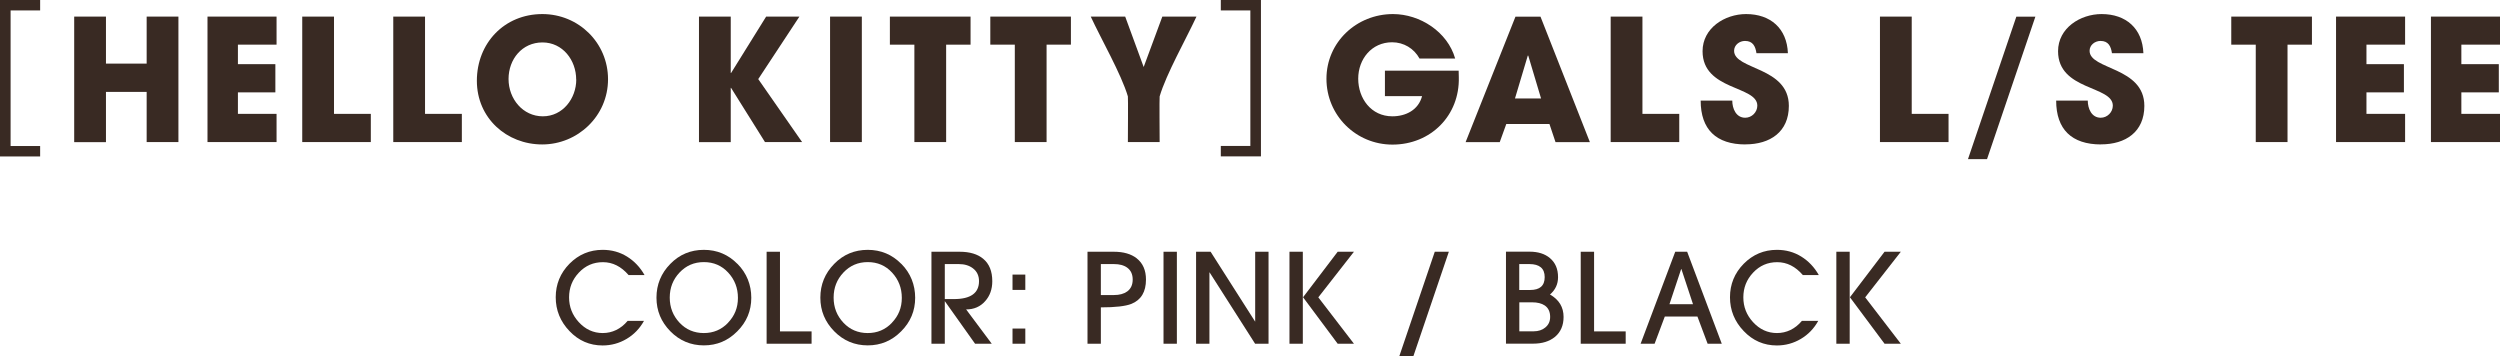
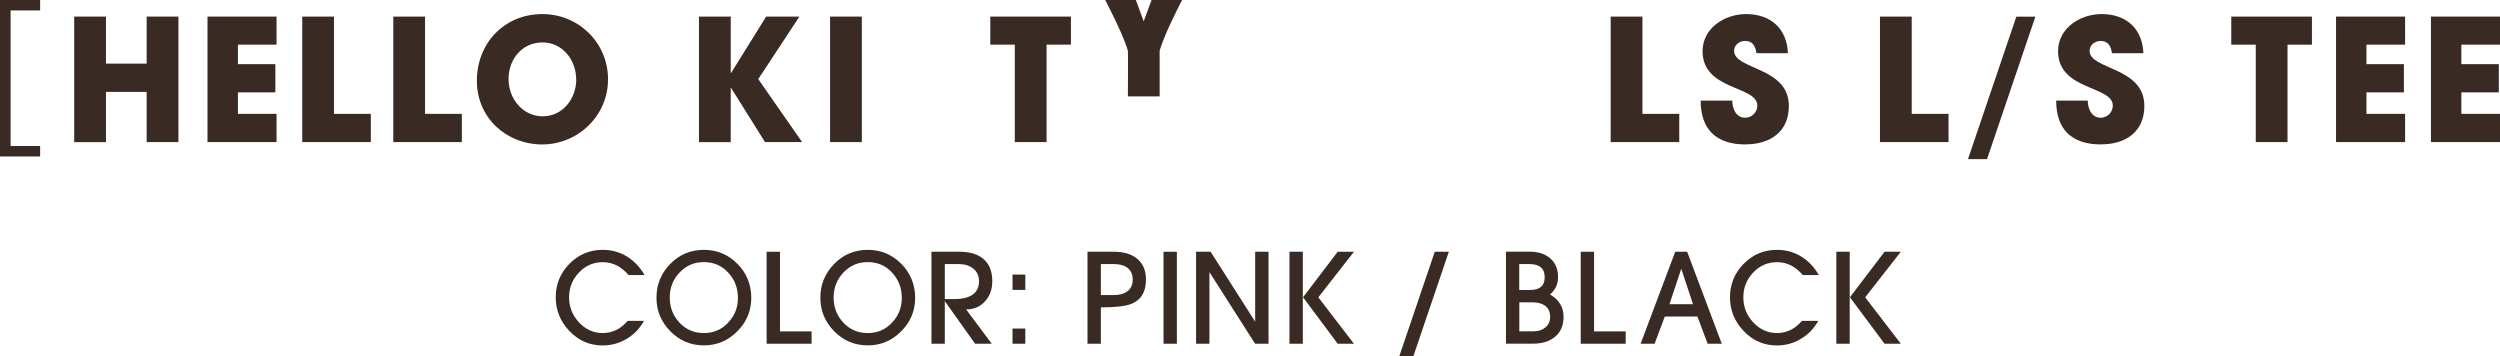
<svg xmlns="http://www.w3.org/2000/svg" id="_レイヤー_2" data-name="レイヤー 2" width="316.39" height="45.08" viewBox="0 0 316.39 45.08">
  <defs>
    <style>
      .cls-1 {
        fill: #392a23;
      }
    </style>
  </defs>
  <g id="DESIGN">
    <g>
      <path class="cls-1" d="M0,0h5.08v1.32H1.34v17.16h3.74v1.32H0V0Z" />
      <path class="cls-1" d="M18.56,17.99v-6.36h-5.15v6.36h-4.02V2.1h4.02v5.95h5.15V2.1h4.02v15.88h-4.02Z" />
      <path class="cls-1" d="M26.26,17.99V2.1h8.74v3.55h-4.89v2.47h4.74v3.57h-4.74v2.72h4.89v3.57h-8.74Z" />
      <path class="cls-1" d="M38.25,17.99V2.1h4.02v12.31h4.66v3.57h-8.67Z" />
      <path class="cls-1" d="M49.77,17.99V2.1h4.02v12.31h4.66v3.57h-8.67Z" />
      <path class="cls-1" d="M72.93,10.06c0,2.4-1.7,4.66-4.23,4.66s-4.34-2.21-4.34-4.72,1.72-4.63,4.29-4.63,4.27,2.25,4.27,4.7ZM76.95,10.03c0-4.61-3.72-8.25-8.31-8.25-4.83,0-8.29,3.7-8.29,8.44s3.78,8.06,8.27,8.06,8.33-3.59,8.33-8.25Z" />
      <path class="cls-1" d="M96.82,17.99l-4.3-6.87h-.04v6.87h-4.02V2.1h4.02v7.14h.04l4.44-7.14h4.21l-5.21,7.91,5.55,7.97h-4.7Z" />
      <path class="cls-1" d="M105.05,17.99V2.1h4.02v15.88h-4.02Z" />
-       <path class="cls-1" d="M119.74,5.65v12.33h-4.02V5.65h-3.1v-3.55h10.21v3.55h-3.08Z" />
      <path class="cls-1" d="M132.45,5.65v12.33h-4.02V5.65h-3.1v-3.55h10.2v3.55h-3.08Z" />
-       <path class="cls-1" d="M146.76,12.2c-.04.13,0,5.29,0,5.78h-4.02c0-.49.04-5.66,0-5.78-.83-2.81-3.4-7.29-4.7-10.1h4.36l2.34,6.38,2.36-6.38h4.32c-1.3,2.81-3.83,7.27-4.66,10.1Z" />
-       <path class="cls-1" d="M154.5,19.79v-1.32h3.74V1.32h-3.74V0h5.08v19.79h-5.08Z" />
-       <path class="cls-1" d="M176.23,18.3c-4.63,0-8.36-3.7-8.36-8.33s3.81-8.19,8.42-8.19c3.42,0,6.91,2.25,7.87,5.63h-4.51c-.7-1.28-2-2.06-3.47-2.06-2.59,0-4.29,2.13-4.29,4.61s1.62,4.76,4.32,4.76c1.72,0,3.3-.81,3.76-2.55h-4.7v-3.23h9.33l.02.83c.13,4.83-3.53,8.53-8.4,8.53Z" />
-       <path class="cls-1" d="M195.02,12.46h-3.29l1.62-5.42h.06l1.62,5.42ZM201.21,17.99l-6.25-15.88h-3.17l-6.31,15.88h4.32l.83-2.3h5.46l.77,2.3h4.36Z" />
+       <path class="cls-1" d="M146.76,12.2h-4.02c0-.49.04-5.66,0-5.78-.83-2.81-3.4-7.29-4.7-10.1h4.36l2.34,6.38,2.36-6.38h4.32c-1.3,2.81-3.83,7.27-4.66,10.1Z" />
      <path class="cls-1" d="M203.84,17.99V2.1h4.02v12.31h4.66v3.57h-8.67Z" />
      <path class="cls-1" d="M220.91,18.28c-3.72,0-5.68-1.91-5.68-5.55h4c0,1,.47,2.17,1.64,2.17.83,0,1.53-.7,1.53-1.53,0-2.55-6.93-1.89-6.93-6.89,0-2.93,2.81-4.7,5.51-4.7,3.1,0,5.17,1.83,5.29,4.95h-3.98c-.13-.87-.45-1.55-1.45-1.55-.7,0-1.38.51-1.38,1.25,0,2.42,6.93,2,6.93,6.97,0,3.3-2.38,4.87-5.49,4.87Z" />
      <path class="cls-1" d="M237.92,17.99V2.1h4.02v12.31h4.66v3.57h-8.67Z" />
      <path class="cls-1" d="M257.59,2.11l-6.12,18.03h-2.41l6.12-18.03h2.41Z" />
      <path class="cls-1" d="M265.9,18.28c-3.72,0-5.68-1.91-5.68-5.55h4c0,1,.47,2.17,1.64,2.17.83,0,1.53-.7,1.53-1.53,0-2.55-6.93-1.89-6.93-6.89,0-2.93,2.81-4.7,5.51-4.7,3.1,0,5.17,1.83,5.29,4.95h-3.98c-.13-.87-.45-1.55-1.45-1.55-.7,0-1.38.51-1.38,1.25,0,2.42,6.93,2,6.93,6.97,0,3.3-2.38,4.87-5.48,4.87Z" />
      <path class="cls-1" d="M289.5,5.65v12.33h-4.02V5.65h-3.1v-3.55h10.21v3.55h-3.08Z" />
      <path class="cls-1" d="M295.64,17.99V2.1h8.74v3.55h-4.89v2.47h4.74v3.57h-4.74v2.72h4.89v3.57h-8.74Z" />
      <path class="cls-1" d="M307.65,17.99V2.1h8.74v3.55h-4.89v2.47h4.74v3.57h-4.74v2.72h4.89v3.57h-8.74Z" />
      <path class="cls-1" d="M81.58,34.81h-2.03c-.94-1.09-2.02-1.63-3.24-1.63s-2.22.44-3.05,1.32c-.83.88-1.24,1.92-1.24,3.13s.41,2.24,1.22,3.13c.84.92,1.85,1.39,3.04,1.39s2.29-.51,3.15-1.54h2.07c-.54.97-1.27,1.73-2.2,2.28-.93.55-1.94.83-3.04.83-1.63,0-3.03-.6-4.19-1.82-1.16-1.21-1.74-2.64-1.74-4.28s.58-3.06,1.74-4.24c1.16-1.17,2.56-1.76,4.2-1.76,1.13,0,2.16.28,3.08.85.92.57,1.66,1.35,2.22,2.34Z" />
      <path class="cls-1" d="M92.14,40.85c-.83.87-1.85,1.3-3.07,1.3s-2.26-.44-3.08-1.32c-.82-.88-1.23-1.93-1.23-3.17s.41-2.29,1.24-3.17c.83-.88,1.85-1.32,3.08-1.32s2.26.44,3.08,1.33c.82.89,1.23,1.95,1.23,3.2s-.42,2.27-1.25,3.14ZM93.33,33.4c-1.16-1.18-2.58-1.78-4.25-1.78s-3.09.59-4.25,1.78c-1.16,1.18-1.75,2.61-1.75,4.27s.59,3.07,1.76,4.26c1.17,1.19,2.59,1.78,4.24,1.78s3.05-.59,4.23-1.78c1.18-1.18,1.77-2.6,1.77-4.24s-.58-3.12-1.75-4.3Z" />
      <path class="cls-1" d="M102.71,43.5h-5.69v-11.64h1.69v10.08h4v1.56Z" />
      <path class="cls-1" d="M112.88,40.85c-.83.87-1.85,1.3-3.07,1.3s-2.26-.44-3.08-1.32c-.82-.88-1.23-1.93-1.23-3.17s.41-2.29,1.24-3.17c.83-.88,1.85-1.32,3.08-1.32s2.26.44,3.08,1.33c.82.89,1.23,1.95,1.23,3.2s-.42,2.27-1.25,3.14ZM114.07,33.4c-1.16-1.18-2.58-1.78-4.25-1.78s-3.09.59-4.25,1.78c-1.16,1.18-1.75,2.61-1.75,4.27s.59,3.07,1.76,4.26c1.17,1.19,2.59,1.78,4.24,1.78s3.05-.59,4.23-1.78c1.18-1.18,1.77-2.6,1.77-4.24s-.58-3.12-1.75-4.3Z" />
      <path class="cls-1" d="M120.72,37.85h-1.15v-4.43h1.77c.73,0,1.32.18,1.78.53.52.39.78.94.78,1.63,0,1.51-1.06,2.27-3.18,2.27ZM124.43,32.75c-.71-.59-1.7-.89-2.98-.89h-3.57v11.64h1.69v-5.39h0s3.83,5.39,3.83,5.39h2.11l-3.24-4.34c.99,0,1.8-.35,2.42-1.06.59-.66.89-1.5.89-2.51,0-1.26-.38-2.2-1.15-2.84Z" />
      <path class="cls-1" d="M129.76,34.75h-1.62v1.94h1.62v-1.94ZM129.76,41.58h-1.62v1.92h1.62v-1.92Z" />
      <path class="cls-1" d="M142.65,36.89c-.42.3-.98.45-1.68.45h-1.65v-3.92h1.65c.71,0,1.27.15,1.68.45.47.34.7.85.7,1.51s-.23,1.17-.7,1.51ZM143.87,32.7c-.72-.56-1.68-.84-2.9-.84h-3.34v11.64h1.69v-4.6c1.84,0,3.13-.15,3.86-.44,1.24-.5,1.85-1.53,1.85-3.08,0-1.17-.39-2.07-1.17-2.68Z" />
      <path class="cls-1" d="M148.94,43.5h-1.69v-11.64h1.69v11.64Z" />
      <path class="cls-1" d="M160.55,43.5h-1.71l-5.76-9.03h-.02v9.03h-1.69v-11.64h1.84l5.64,8.85v-8.85h1.69v11.64Z" />
      <path class="cls-1" d="M171.36,43.5h-2.07l-4.38-5.88,4.38-5.76h2.06l-4.51,5.77,4.51,5.87ZM164.88,43.5h-1.69v-11.64h1.69v11.64Z" />
      <path class="cls-1" d="M183.36,31.86l-4.49,13.22h-1.78l4.49-13.22h1.78Z" />
      <path class="cls-1" d="M193.64,36.7h-1.37v-3.28h1.28c1.29,0,1.94.55,1.94,1.65s-.62,1.63-1.85,1.63ZM196.15,37.28c.69-.59,1.03-1.32,1.03-2.2,0-1.04-.34-1.84-1.03-2.42-.64-.54-1.5-.81-2.57-.81h-2.99v11.64h3.45c1.12,0,2.03-.28,2.73-.84.74-.61,1.11-1.46,1.11-2.54,0-1.24-.57-2.18-1.72-2.84ZM195.58,41.44c-.4.33-.9.49-1.48.49h-1.82v-3.67h1.62c.66,0,1.2.13,1.6.4.46.32.68.8.68,1.45,0,.56-.2,1-.61,1.33Z" />
      <path class="cls-1" d="M205.74,43.5h-5.69v-11.64h1.69v10.08h4v1.56Z" />
      <path class="cls-1" d="M211.28,38.5l1.48-4.45h.03l1.47,4.45h-2.98ZM213.52,31.86h-1.51l-4.38,11.64h1.77l1.29-3.44h4.13l1.29,3.44h1.79l-4.38-11.64Z" />
      <path class="cls-1" d="M230.19,34.81h-2.03c-.94-1.09-2.02-1.63-3.24-1.63s-2.22.44-3.05,1.32c-.83.88-1.24,1.92-1.24,3.13s.41,2.24,1.22,3.13c.84.92,1.85,1.39,3.04,1.39s2.29-.51,3.15-1.54h2.07c-.54.97-1.27,1.73-2.2,2.28-.93.55-1.94.83-3.04.83-1.63,0-3.03-.6-4.19-1.82-1.16-1.21-1.74-2.64-1.74-4.28s.58-3.06,1.74-4.24c1.16-1.17,2.56-1.76,4.2-1.76,1.13,0,2.16.28,3.08.85.92.57,1.66,1.35,2.22,2.34Z" />
      <path class="cls-1" d="M240.57,43.5h-2.07l-4.38-5.88,4.38-5.76h2.06l-4.51,5.77,4.51,5.87ZM234.09,43.5h-1.69v-11.64h1.69v11.64Z" />
    </g>
  </g>
</svg>